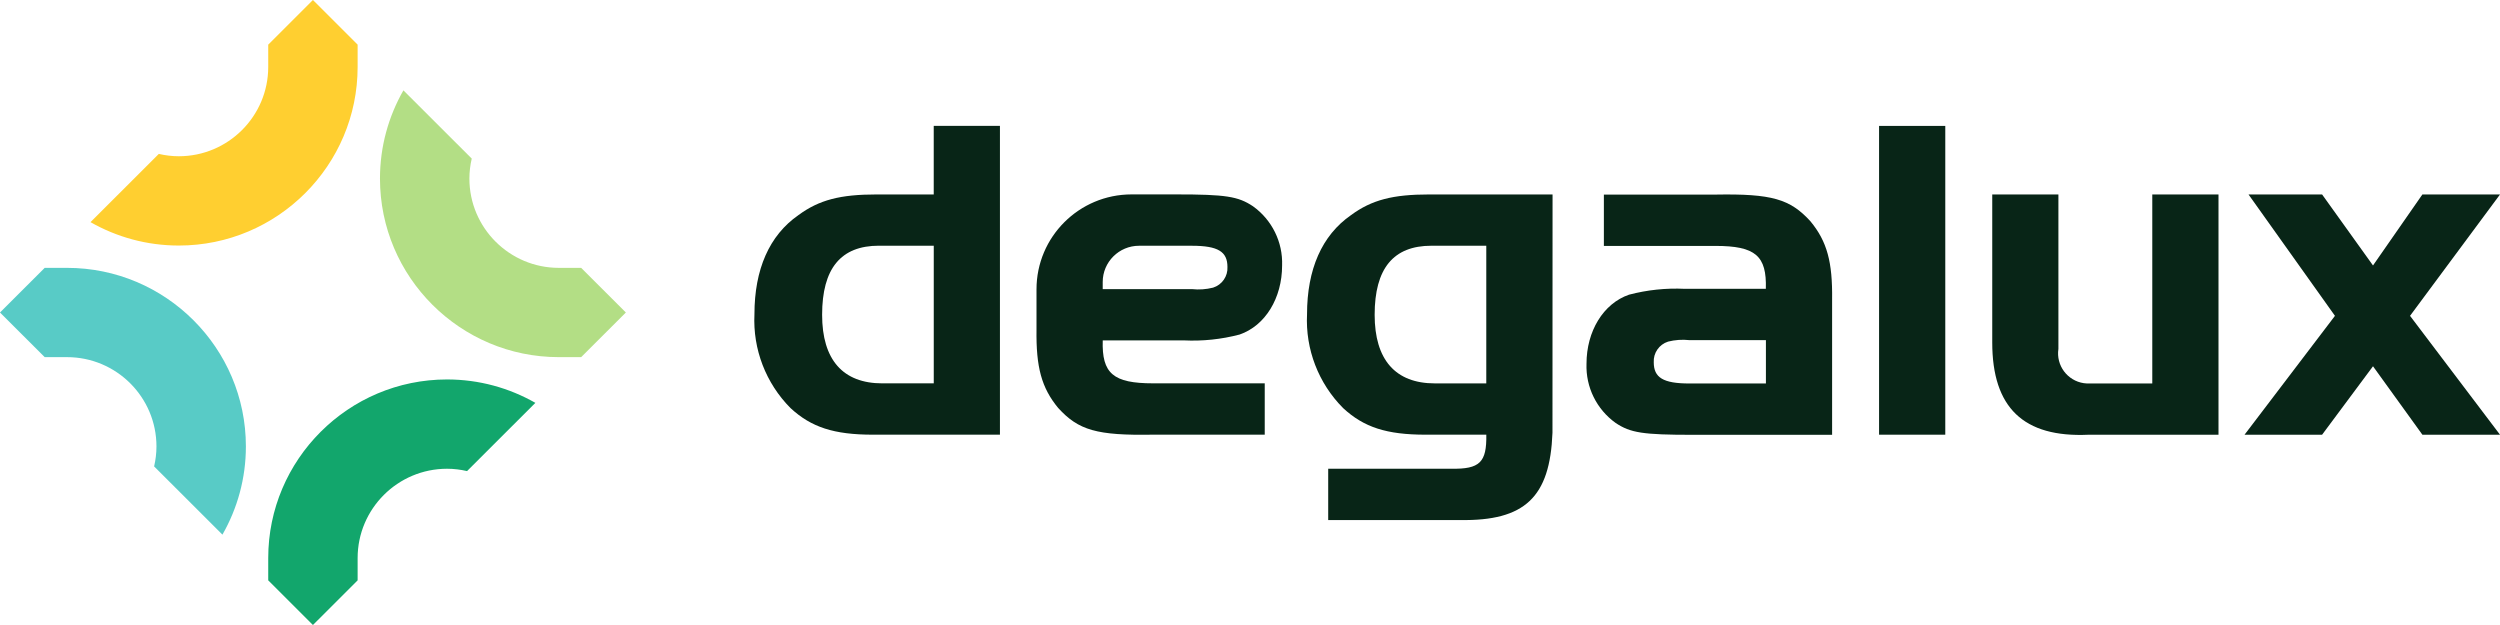
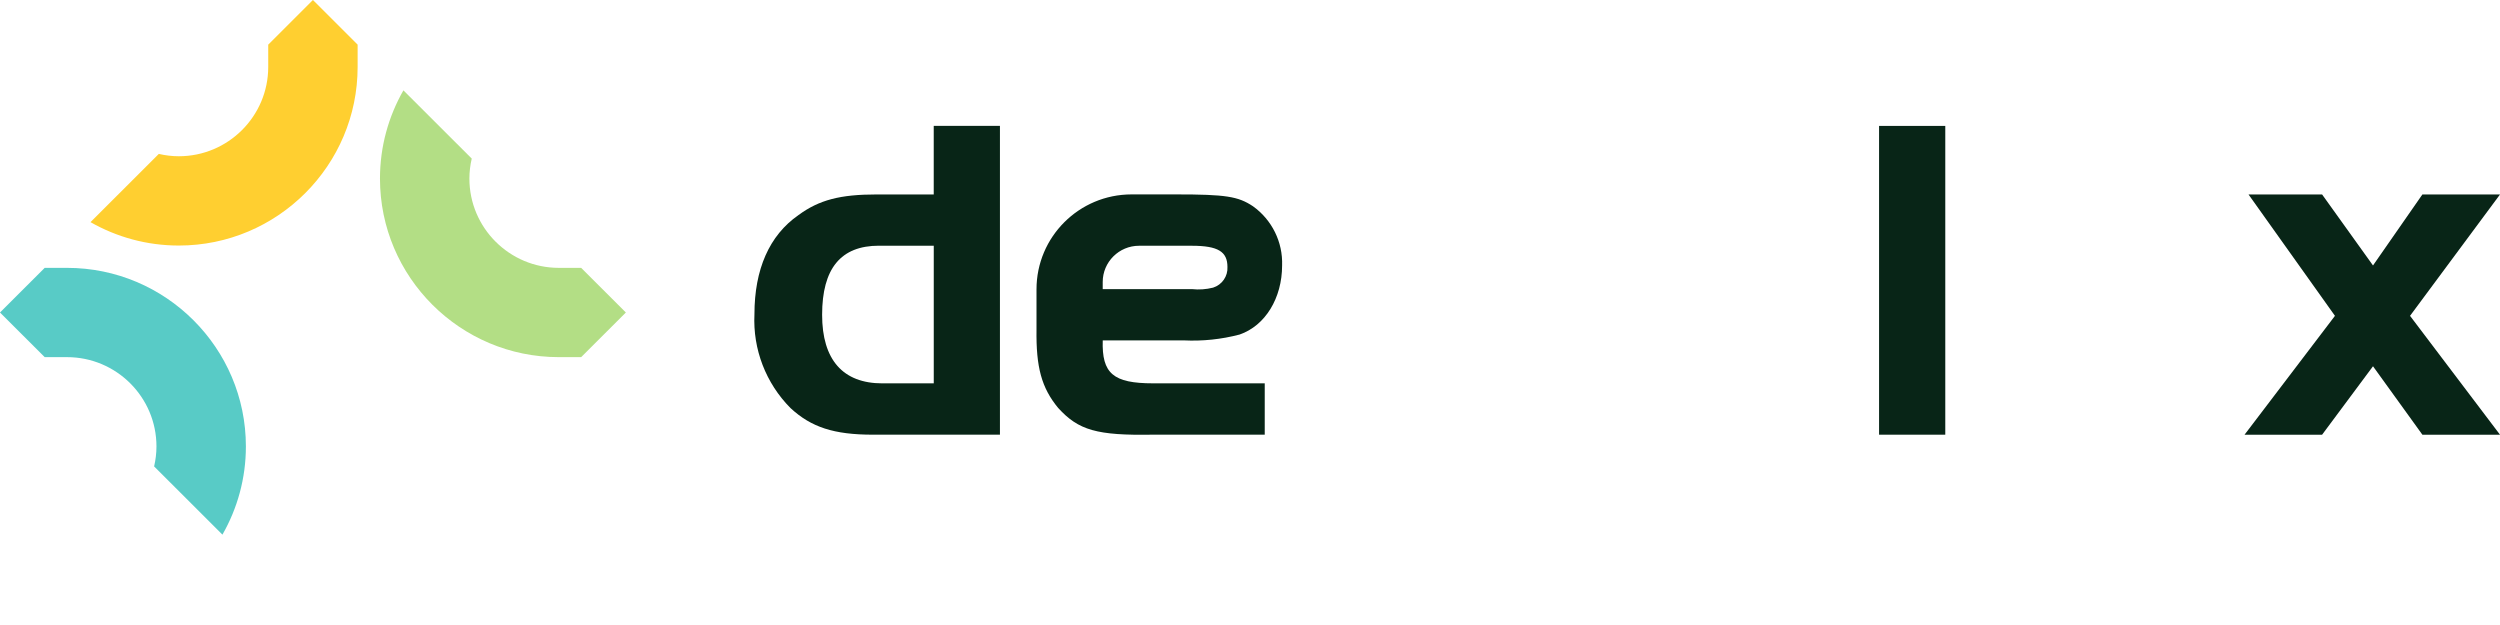
<svg xmlns="http://www.w3.org/2000/svg" width="284px" height="71px" viewBox="0 0 284 71" version="1.1">
  <title>Degalux_Logo_RGB</title>
  <g id="Symbols" stroke="none" stroke-width="1" fill="none" fill-rule="evenodd">
    <g id="Header-nav-Copy-2" transform="translate(-188, -56)" fill-rule="nonzero">
      <g id="Degalux_Logo_RGB" transform="translate(188, 56)">
-         <path d="M176.361,49.159 C176.08,56.501 173.215,59.19 165.865,59.078 L150.884,59.078 L150.884,53.247 L164.858,53.247 C168.114,53.306 168.896,52.519 168.845,49.38 L161.949,49.38 C157.514,49.38 154.934,48.54 152.573,46.354 C149.77,43.535 148.286,39.671 148.479,35.704 C148.479,30.601 150.161,26.74 153.473,24.439 C155.831,22.702 158.246,22.09 162.343,22.09 L176.37,22.09 L176.361,49.159 Z M162.612,27.915 C158.29,27.915 156.16,30.492 156.16,35.763 C156.16,40.866 158.518,43.553 163.003,43.553 L168.842,43.553 L168.842,27.918 L162.612,27.918 L162.612,27.915 Z" id="Shape" fill="#082517" />
        <path d="M113.593,14.298 L106.072,14.298 L106.072,22.09 L99.569,22.09 C95.472,22.09 93.058,22.702 90.7,24.439 C87.391,26.74 85.705,30.601 85.705,35.704 C85.513,39.671 87,43.535 89.799,46.354 C92.158,48.537 94.741,49.38 99.175,49.38 L113.593,49.38 L113.593,14.298 Z M100.236,43.55 C95.748,43.55 93.393,40.863 93.393,35.76 C93.393,30.492 95.523,27.912 99.845,27.912 L106.075,27.912 L106.075,43.547 L100.236,43.547 L100.236,43.55 Z" id="Shape" fill="#082517" />
-         <path d="M125.271,38.671 C125.159,42.428 126.45,43.547 130.998,43.547 L143.674,43.547 L143.674,49.378 L130.992,49.378 C124.596,49.49 122.519,48.875 120.214,46.351 C118.31,44.05 117.69,41.695 117.747,37.438 L117.747,32.867 C117.747,26.912 122.581,22.084 128.545,22.084 L133.581,22.084 C139.251,22.084 140.652,22.309 142.335,23.43 C144.497,24.977 145.742,27.501 145.647,30.157 C145.647,33.855 143.739,36.994 140.821,38.003 C138.753,38.547 136.614,38.772 134.475,38.668 L125.271,38.668 L125.271,38.671 Z M135.394,32.843 C136.203,32.932 137.02,32.873 137.808,32.675 C138.824,32.355 139.497,31.385 139.438,30.323 C139.438,28.589 138.371,27.918 135.397,27.918 L129.398,27.918 C127.12,27.918 125.268,29.761 125.268,32.036 C125.268,32.036 125.268,32.039 125.268,32.039 L125.268,32.846 L135.394,32.846 L135.394,32.843 Z" id="Shape" fill="#082517" />
-         <path d="M200.599,32.811 C200.712,29.054 199.42,27.936 194.873,27.936 L182.2,27.936 L182.2,22.105 L194.882,22.105 C201.278,21.992 203.354,22.608 205.659,25.131 C207.567,27.433 208.183,29.785 208.127,34.042 L208.127,49.395 L192.293,49.395 C186.623,49.395 185.222,49.17 183.539,48.049 C181.376,46.502 180.132,43.979 180.227,41.322 C180.227,37.624 182.135,34.485 185.053,33.477 C187.123,32.932 189.262,32.707 191.401,32.811 L200.599,32.811 L200.599,32.811 Z M191.908,38.639 C191.099,38.55 190.281,38.609 189.493,38.807 C188.477,39.13 187.808,40.097 187.867,41.159 C187.867,42.893 188.933,43.564 191.908,43.564 L200.608,43.564 L200.608,38.636 L191.908,38.636 L191.908,38.639 Z" id="Shape" fill="#082517" />
-         <path d="M244.499,22.09 L252.021,22.09 L252.021,49.386 L237.262,49.386 C229.856,49.724 226.319,46.301 226.319,38.905 L226.319,22.09 L233.835,22.09 L233.835,39.639 C233.556,41.508 234.848,43.251 236.723,43.529 C236.957,43.564 237.194,43.573 237.428,43.561 L244.499,43.561 L244.499,22.09 Z" id="Path" fill="#082517" />
+         <path d="M125.271,38.671 C125.159,42.428 126.45,43.547 130.998,43.547 L143.674,43.547 L143.674,49.378 L130.992,49.378 C124.596,49.49 122.519,48.875 120.214,46.351 C118.31,44.05 117.69,41.695 117.747,37.438 L117.747,32.867 C117.747,26.912 122.581,22.084 128.545,22.084 L133.581,22.084 C139.251,22.084 140.652,22.309 142.335,23.43 C144.497,24.977 145.742,27.501 145.647,30.157 C145.647,33.855 143.739,36.994 140.821,38.003 C138.753,38.547 136.614,38.772 134.475,38.668 L125.271,38.668 L125.271,38.671 Z M135.394,32.843 C136.203,32.932 137.02,32.873 137.808,32.675 C138.824,32.355 139.497,31.385 139.438,30.323 C139.438,28.589 138.371,27.918 135.397,27.918 L129.398,27.918 C127.12,27.918 125.268,29.761 125.268,32.036 L125.268,32.846 L135.394,32.846 L135.394,32.843 Z" id="Shape" fill="#082517" />
        <rect id="Rectangle" fill="#082517" x="213.462" y="14.304" width="7.522" height="35.077" />
        <polygon id="Path" fill="#082517" points="275.184 22.09 269.573 30.157 263.79 22.09 255.431 22.09 265.251 35.879 254.98 49.383 263.79 49.383 269.573 41.606 275.184 49.383 284 49.383 273.78 35.879 284 22.093 275.184 22.093" />
        <path d="M7.616,30.429 L5.078,30.429 L0,35.5 L5.078,40.571 L7.616,40.571 C13.218,40.571 17.774,45.12 17.774,50.715 C17.774,51.496 17.677,52.253 17.508,52.984 L25.269,60.735 C26.961,57.776 27.933,54.356 27.933,50.715 C27.933,39.529 18.817,30.429 7.616,30.429 Z" id="Path" fill="#58CBC6" />
-         <path d="M30.471,63.394 L30.471,65.929 L35.549,71 L40.626,65.929 L40.626,63.394 C40.626,57.8 45.183,53.25 50.785,53.25 C51.567,53.25 52.325,53.348 53.057,53.516 L60.818,45.765 C57.856,44.076 54.431,43.106 50.785,43.106 C39.584,43.106 30.471,52.209 30.471,63.394 Z" id="Path" fill="#12A66C" />
        <path d="M63.481,40.571 L66.02,40.571 L71.098,35.5 L66.02,30.429 L63.481,30.429 C57.88,30.429 53.323,25.88 53.323,20.285 C53.323,19.504 53.421,18.747 53.59,18.016 L45.828,10.265 C44.137,13.224 43.165,16.644 43.165,20.285 C43.165,31.471 52.281,40.571 63.481,40.571 Z" id="Path" fill="#B3DE85" />
        <path d="M40.626,7.606 L40.626,5.071 L35.549,0 L30.471,5.071 L30.471,7.606 C30.471,13.2 25.915,17.75 20.313,17.75 C19.531,17.75 18.773,17.652 18.041,17.484 L10.28,25.235 C13.242,26.924 16.666,27.894 20.313,27.894 C31.514,27.894 40.626,18.791 40.626,7.606 Z" id="Path" fill="#FFCF30" />
      </g>
    </g>
  </g>
</svg>